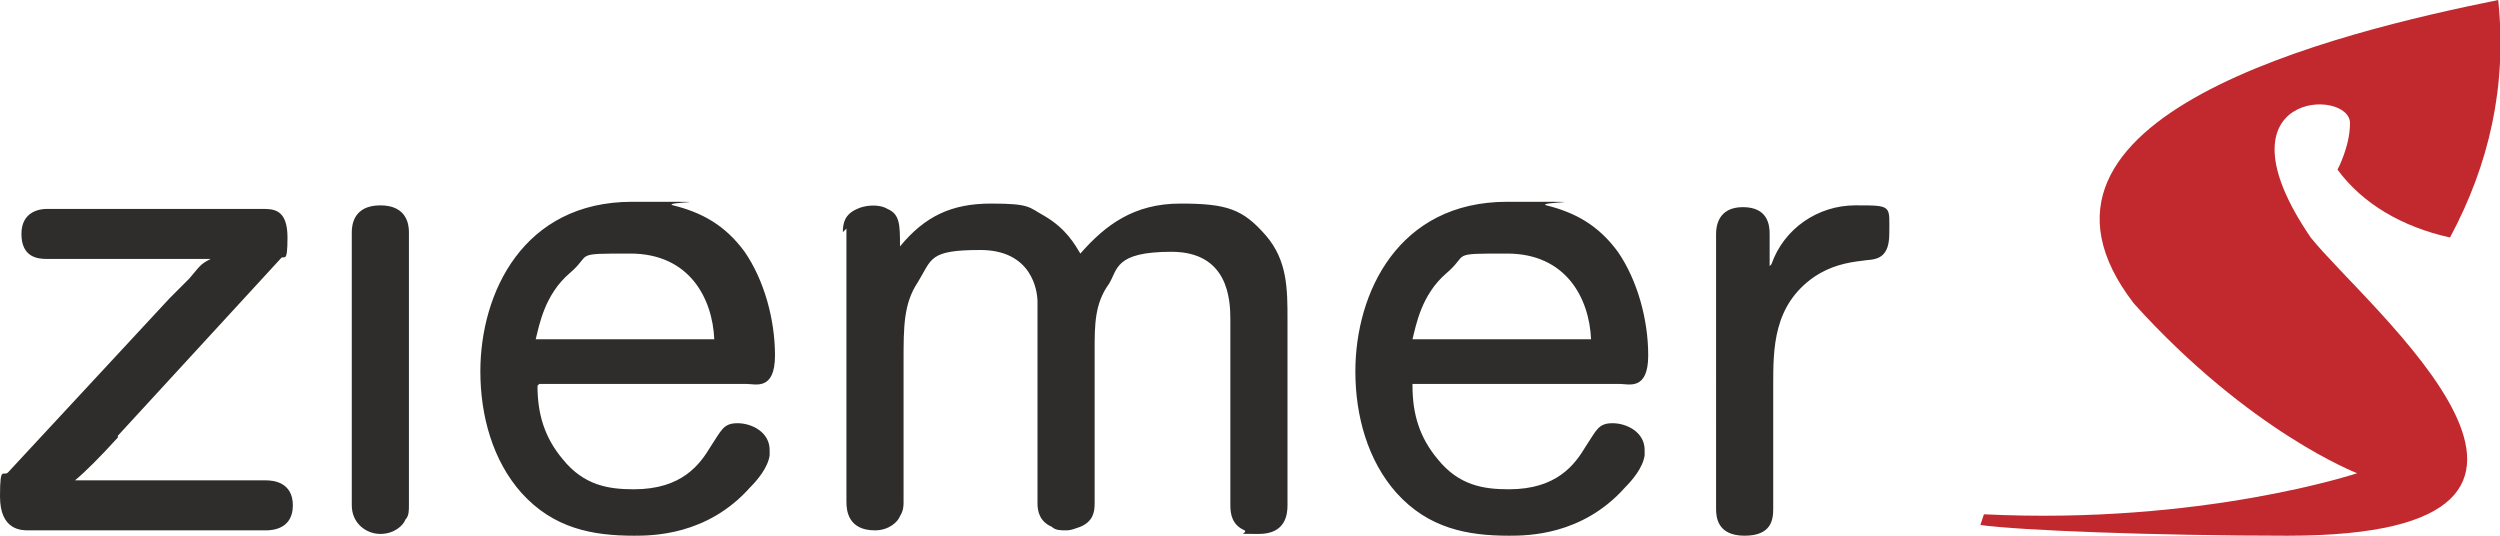
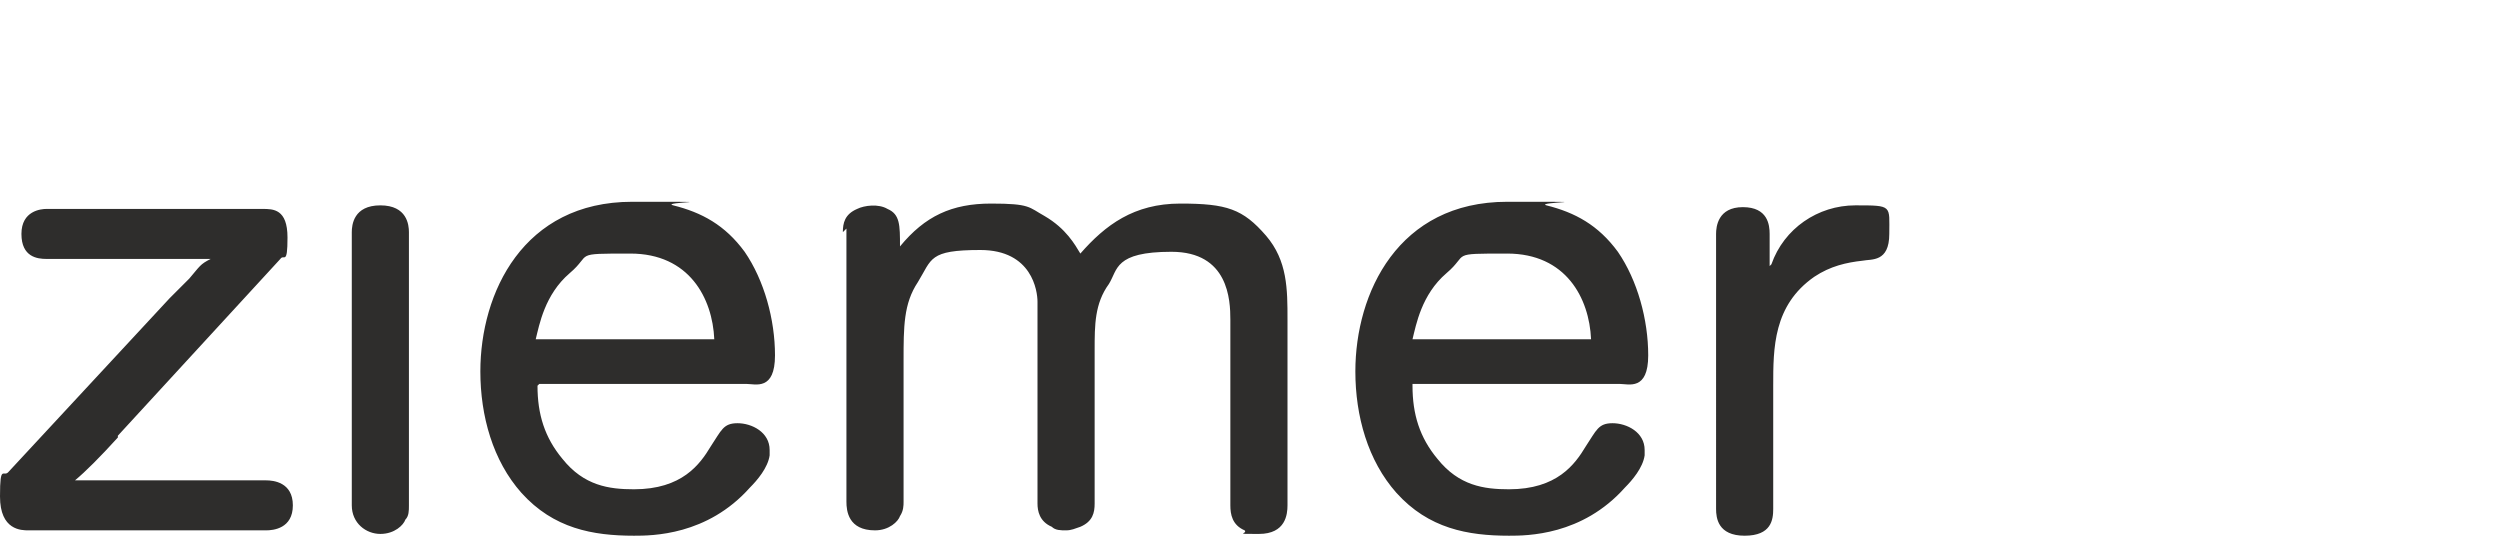
<svg xmlns="http://www.w3.org/2000/svg" viewBox="0 0 140 30">
  <path d="M6.6 24.5q-1.5 1.65-2.4 2.4h10.7c.4 0 1.5.1 1.5 1.4s-1.1 1.4-1.5 1.4H1.6c-.4 0-1.6 0-1.6-1.9s.2-1 .5-1.4l9-9.7 1.1-1.1c.6-.7.6-.8 1.2-1.1H2.6c-.5 0-1.4-.1-1.4-1.4s1.1-1.4 1.4-1.4h12.1c.6 0 1.4 0 1.4 1.6s-.2.9-.4 1.2l-9.1 9.9Zm16.3 3.8c0 .3 0 .6-.2.8-.1.3-.6.8-1.4.8s-1.6-.6-1.6-1.6V13c0-.4.1-1.5 1.6-1.5s1.6 1.1 1.6 1.5zm7.2-6.7c0 1.6.4 2.9 1.4 4.1 1.2 1.5 2.6 1.7 4 1.7 2.7 0 3.7-1.4 4.3-2.4.6-.9.7-1.3 1.5-1.3s1.8.5 1.8 1.5v.3c-.1.7-.7 1.4-1.1 1.8-2.4 2.7-5.5 2.7-6.5 2.7-2.3 0-4.5-.4-6.3-2.4-1.6-1.8-2.3-4.3-2.3-6.8 0-4.4 2.4-9.5 8.5-9.5s1.5 0 2.3.2c1.6.4 2.9 1.1 4 2.6 1.1 1.6 1.7 3.8 1.7 5.8s-1.1 1.6-1.6 1.6H30.2ZM40 19c-.1-2.3-1.4-4.8-4.7-4.8s-2.1 0-3.4 1.1c-1.4 1.2-1.7 2.9-1.9 3.7h9.9Zm7.2-6c0-.5.1-1 .8-1.3.4-.2 1.2-.3 1.7 0 .7.3.7.9.7 2.1 1.4-1.7 2.9-2.4 5.1-2.4s2.1.2 3 .7c1.2.7 1.7 1.6 2 2.1 1.4-1.6 3-2.8 5.6-2.8s3.5.3 4.8 1.8c1.2 1.4 1.2 3 1.2 4.7v10.4c0 .5-.1 1.6-1.6 1.6s-.6 0-.8-.2c-.7-.3-.8-.9-.8-1.4V17.9c0-1.1-.1-3.8-3.3-3.8s-3 1-3.5 1.8c-.8 1.1-.8 2.3-.8 3.7v8.6c0 .5-.1 1-.8 1.3-.3.1-.5.2-.8.2s-.6 0-.8-.2c-.7-.3-.8-.9-.8-1.3V16.9c0-.6-.3-2.9-3.2-2.9s-2.7.5-3.5 1.8c-.8 1.2-.8 2.5-.8 4.4v7.9c0 .2 0 .5-.2.8-.1.3-.6.8-1.4.8-1.5 0-1.6-1.1-1.6-1.6V12.8Zm31.9 8.6c0 1.6.4 2.9 1.4 4.1 1.2 1.5 2.6 1.7 4 1.7 2.7 0 3.7-1.4 4.3-2.4.6-.9.7-1.3 1.5-1.3s1.8.5 1.8 1.5v.3c-.1.7-.7 1.4-1.1 1.8-2.4 2.7-5.5 2.7-6.5 2.7-2.3 0-4.5-.4-6.3-2.4-1.6-1.8-2.3-4.3-2.3-6.8 0-4.4 2.4-9.5 8.5-9.5s1.5 0 2.2.2c1.6.4 2.9 1.1 4 2.6 1.1 1.6 1.7 3.8 1.7 5.8s-1.1 1.6-1.6 1.6H79.1Zm10-2.6c-.1-2.3-1.4-4.8-4.7-4.8s-2.1 0-3.4 1.1c-1.4 1.2-1.7 2.9-1.9 3.7H89Zm10.1-4.2c.7-2 2.6-3.3 4.7-3.3s1.9 0 1.9 1.6-1 1.4-1.5 1.5c-.9.1-1.8.3-2.7.9-2.3 1.6-2.3 4-2.3 6.1v6.9c0 .6-.1 1.5-1.6 1.5s-1.6-1-1.6-1.5V13.1c0-.4.1-1.5 1.5-1.5s1.5 1 1.5 1.5v1.8Z" fill="#2e2d2c" />
-   <path d="M131.6 6.9c0 1.3-.7 2.6-.7 2.6 1.4 1.9 3.6 3.2 6.3 3.8 2.2-4.1 3.2-8.5 2.7-13.3-8.9 1.8-28.5 6.5-20.4 17 6.5 7.2 12.5 9.5 12.5 9.5s-8.7 2.9-20.9 2.3l-.2.6c2.1.3 9.8.6 17.2.6 20.1 0 4.4-12.8 1.3-16.7-5.6-8.2 2.2-8.4 2.2-6.4" fill="#c2292e" />
</svg>